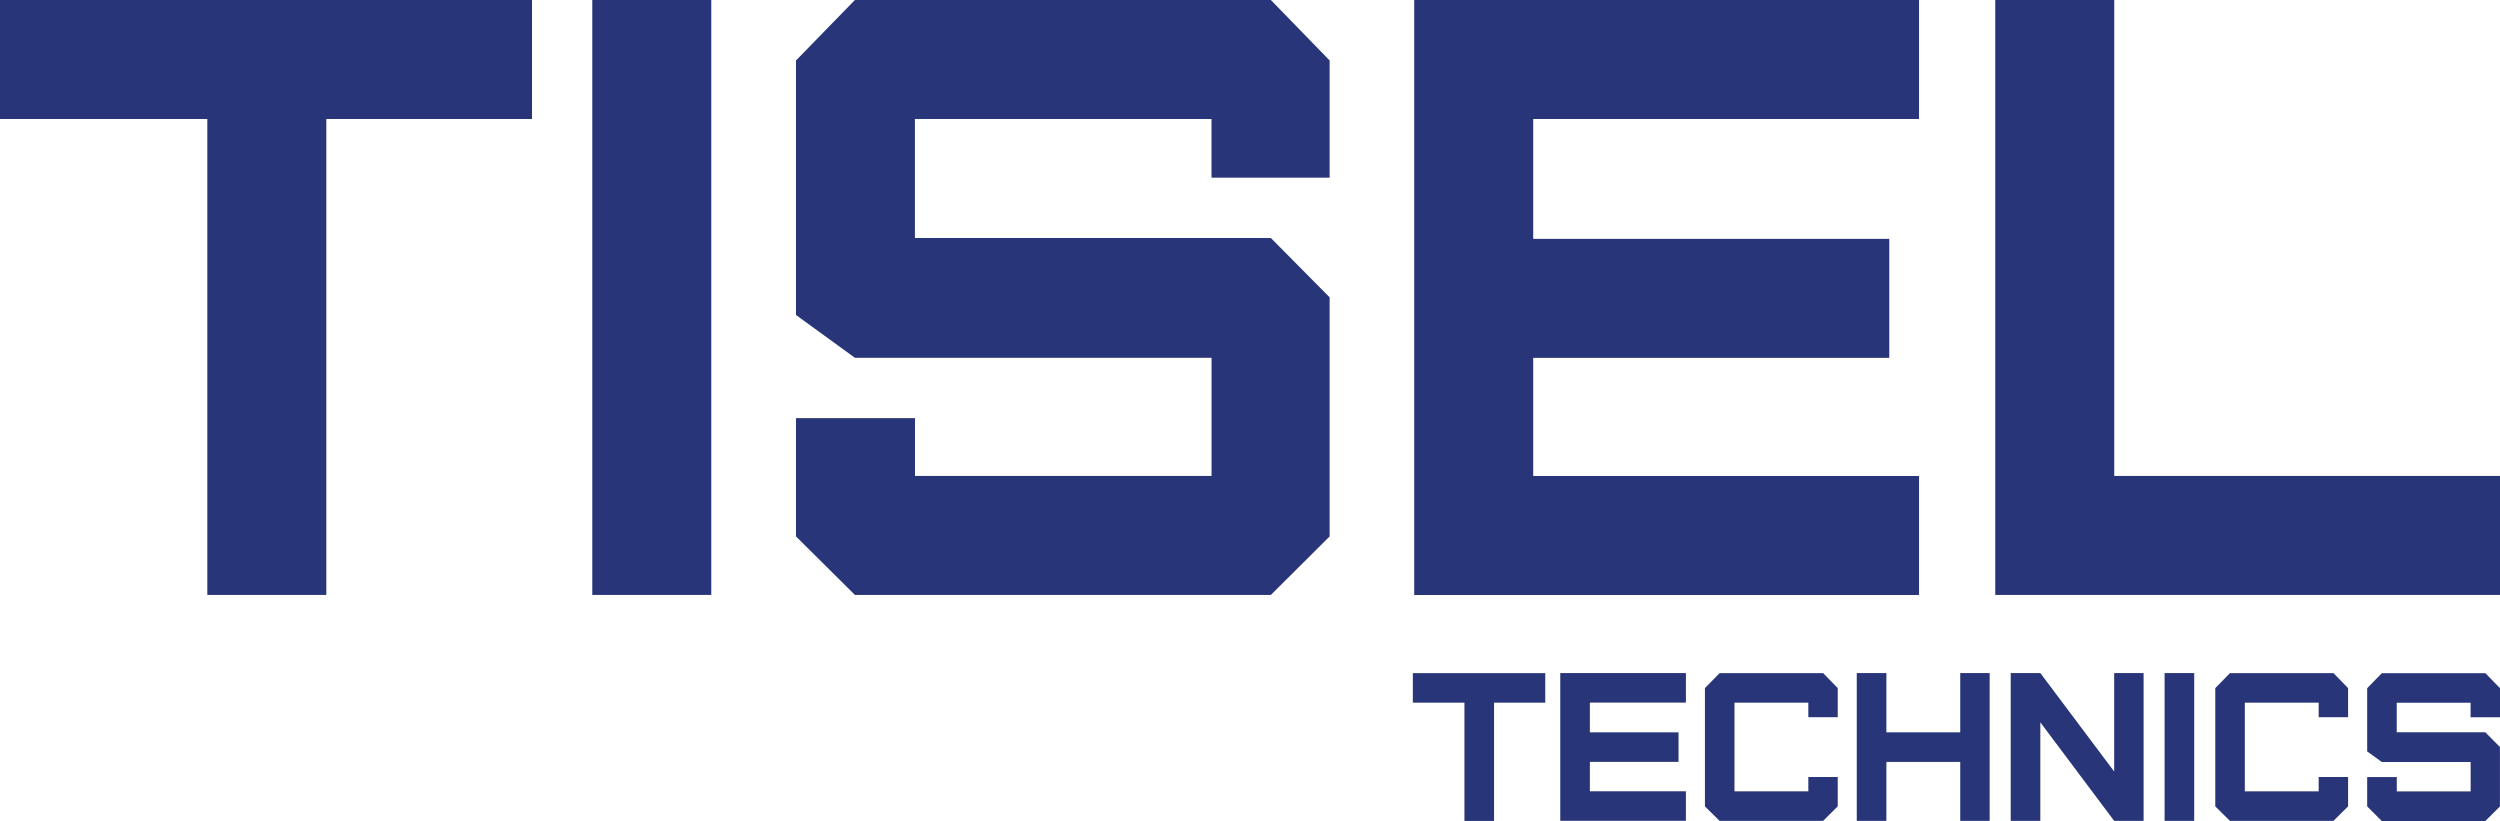
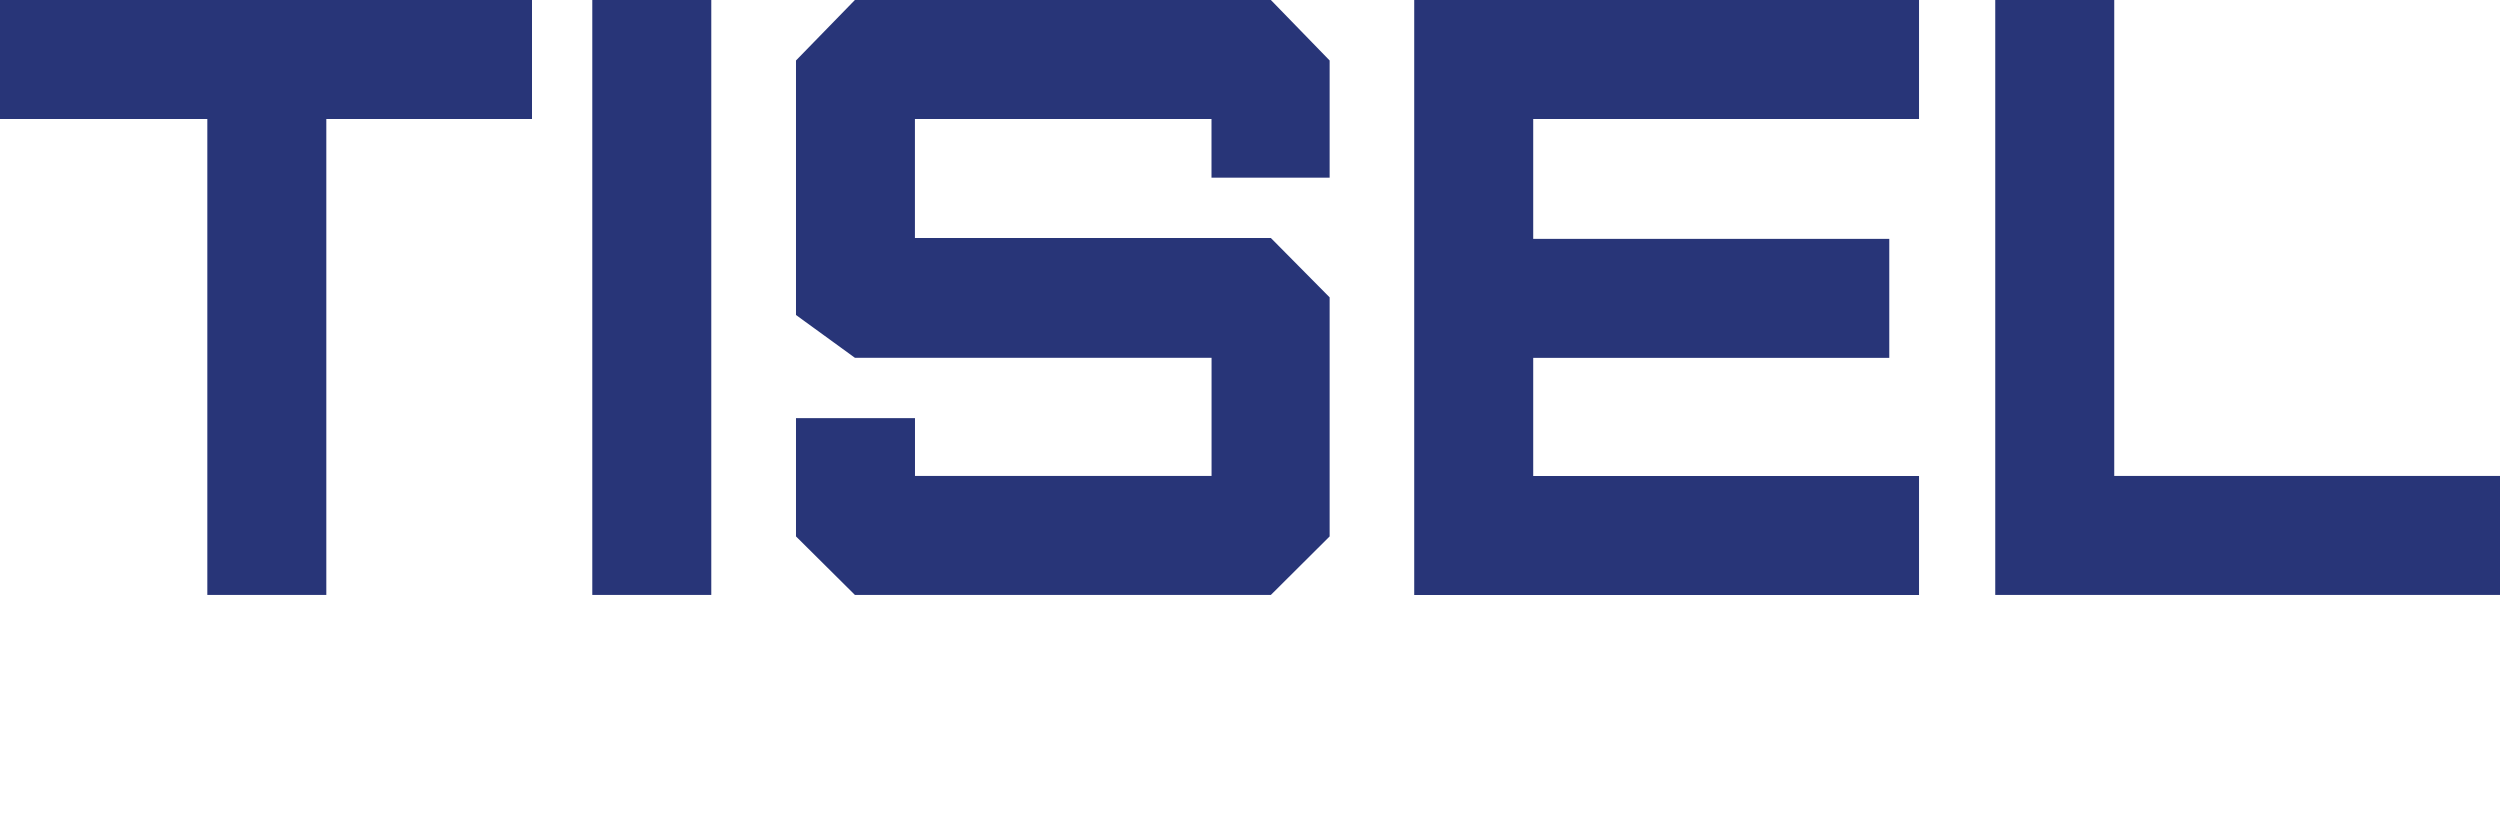
<svg xmlns="http://www.w3.org/2000/svg" version="1.1" id="Слой_1" x="0px" y="0px" viewBox="0 0 379.84 124.72" style="enable-background:new 0 0 379.84 124.72;" xml:space="preserve">
  <style type="text/css"> .st0{fill-rule:evenodd;clip-rule:evenodd;fill:#283578;} </style>
  <g>
    <g>
      <path class="st0" d="M0,18.08V0h80.83v18.08H49.58v72.31H31.5V18.08H0L0,18.08z M89.99,90.39V0h18.08v90.39H89.99L89.99,90.39z M120.94,81.5V63.53h18.08v8.78h45.06V54.36h-54.19l-8.95-6.5V9.19L129.89,0h63.2l8.93,9.19v17.8h-17.95v-8.91h-45.06v18.08h54.08 l8.93,9.02V81.5l-8.93,8.89h-63.2L120.94,81.5L120.94,81.5z M214.87,90.39V0h76.7v18.08h-58.62v18.21h54.1v18.08h-54.1v17.95 h58.62v18.08H214.87L214.87,90.39z M303.15,90.39V0h18.08v72.31h58.62v18.08H303.15z" />
-       <path class="st0" d="M214.66,106.76v-4.49h20.12v4.49H227v17.97h-4.5v-17.97H214.66L214.66,106.76z M237.06,124.72v-22.46h19.09 v4.49h-14.59v4.52h13.47v4.49h-13.47v4.46h14.59v4.49H237.06L237.06,124.72z M259.04,122.52v-17.97l2.23-2.28H277l2.22,2.28v4.42 h-4.47v-2.21h-11.22v13.47h11.22v-2.18h4.47v4.46l-2.22,2.21h-15.73L259.04,122.52L259.04,122.52z M282.11,124.72v-22.46h4.5v9.01 h11.22v-9.01h4.47v22.46h-4.47v-8.95h-11.22v8.95H282.11L282.11,124.72z M305.5,124.72v-22.46h4.5l11.22,14.96v-14.96h4.47v22.46 h-4.47L310,109.75v14.97H305.5L305.5,124.72z M328.88,124.72v-22.46h4.5v22.46H328.88L328.88,124.72z M336.58,122.52v-17.97 l2.23-2.28h15.73l2.22,2.28v4.42h-4.47v-2.21h-11.22v13.47h11.22v-2.18h4.47v4.46l-2.22,2.21h-15.73L336.58,122.52L336.58,122.52z M359.66,122.52v-4.46h4.5v2.18h11.22v-4.46h-13.49l-2.23-1.61v-9.61l2.23-2.28h15.73l2.22,2.28v4.42h-4.47v-2.21h-11.22v4.49 h13.46l2.22,2.24v9.03l-2.22,2.21h-15.73L359.66,122.52z" />
    </g>
  </g>
</svg>